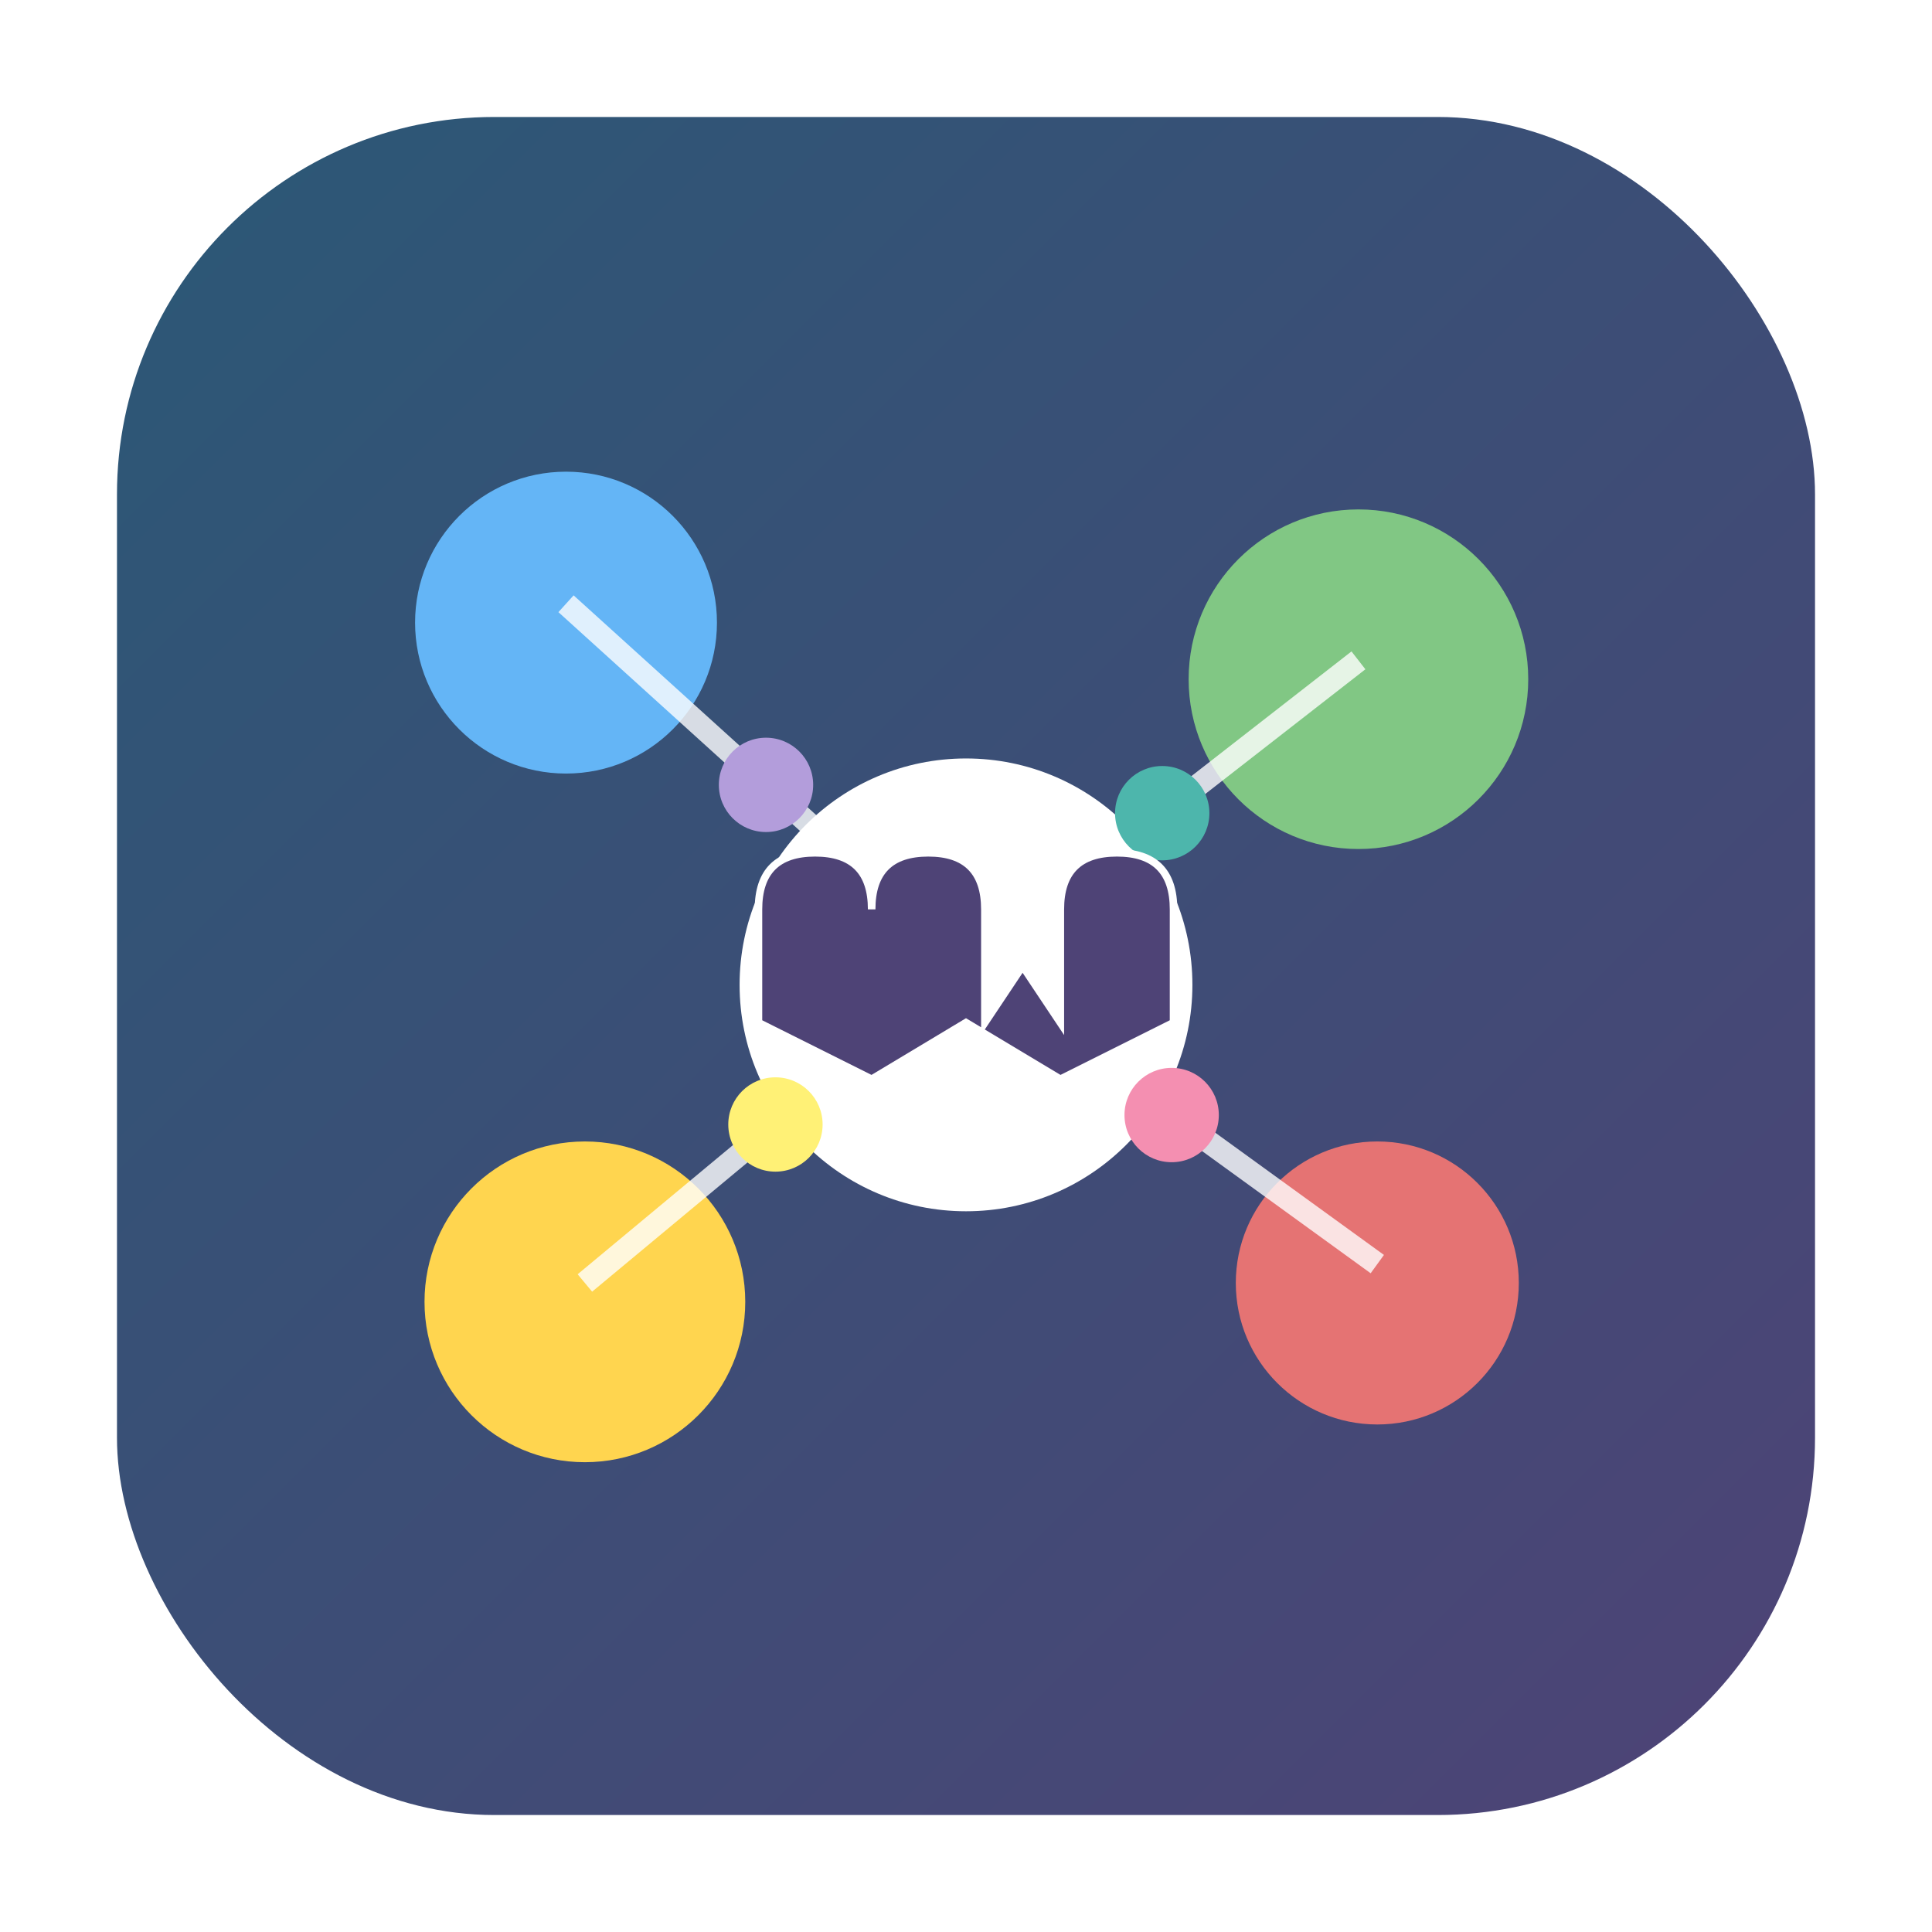
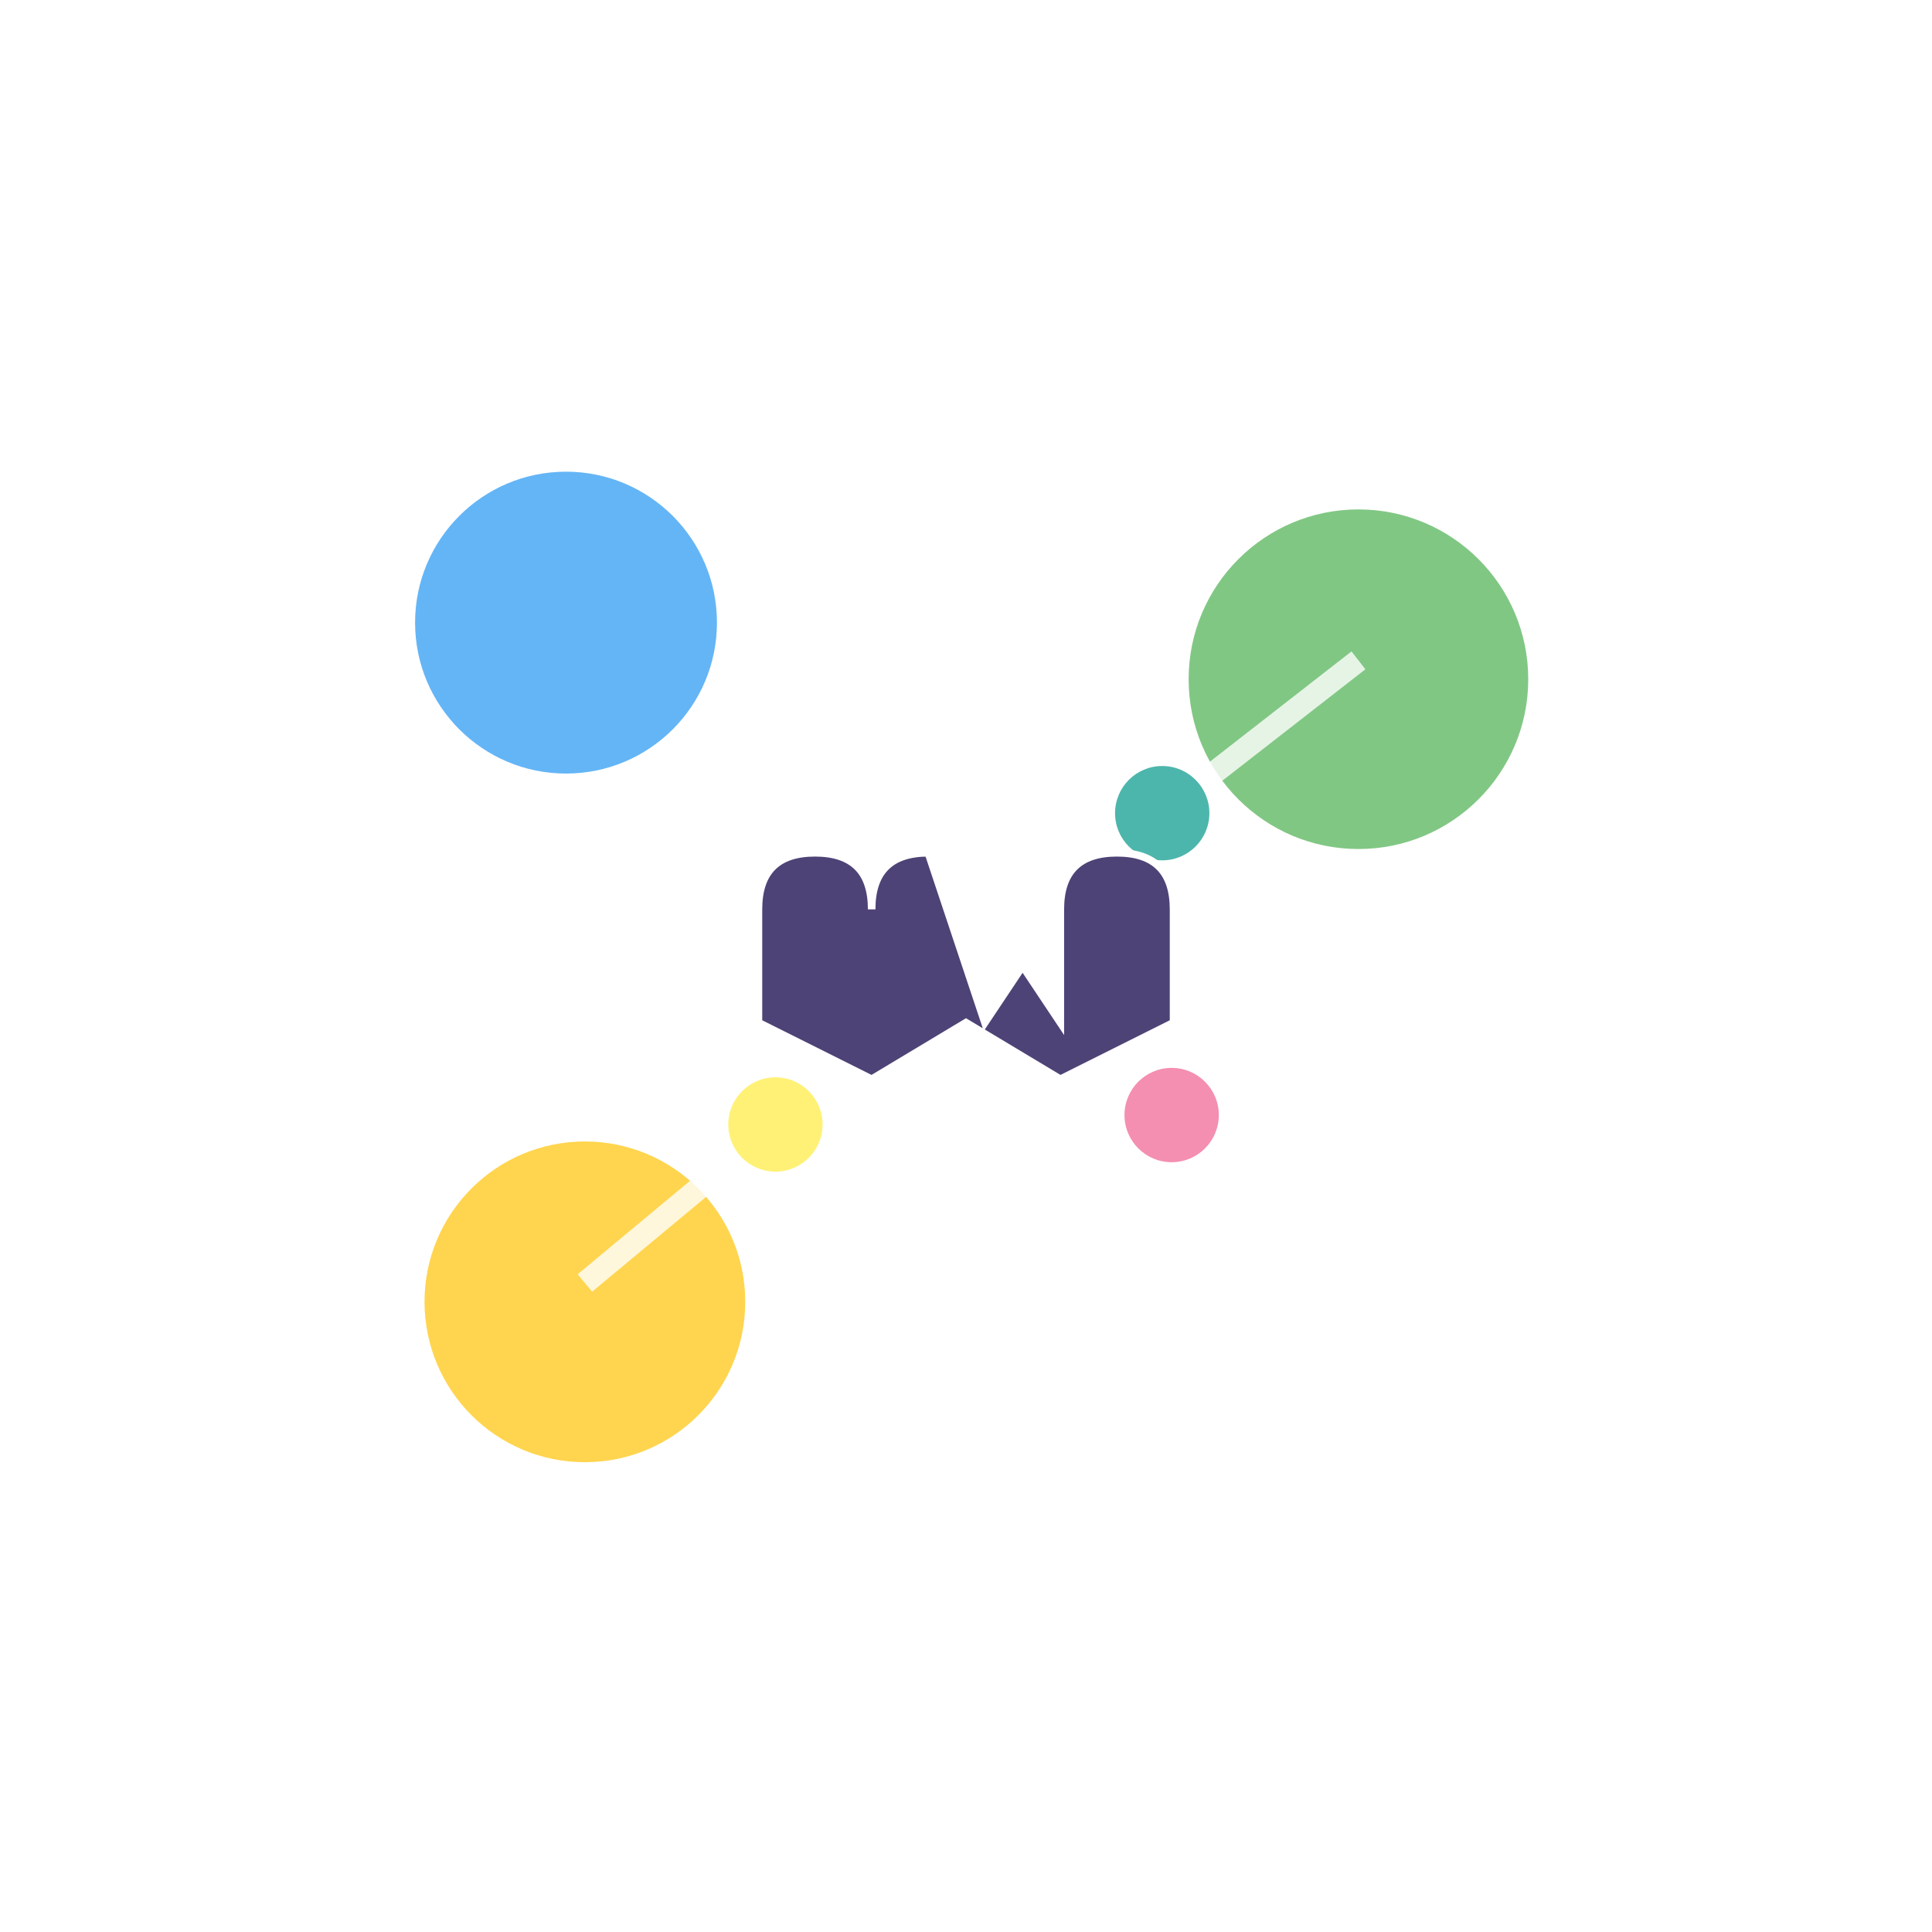
<svg xmlns="http://www.w3.org/2000/svg" width="1024" height="1024" viewBox="0 0 1024 1024">
  <defs>
    <linearGradient id="bg" x1="0%" y1="0%" x2="100%" y2="100%">
      <stop offset="0%" stop-color="#2B5876" />
      <stop offset="100%" stop-color="#4E4376" />
    </linearGradient>
    <filter id="shadow" x="-20%" y="-20%" width="140%" height="140%">
      <feGaussianBlur in="SourceAlpha" stdDeviation="20" />
      <feOffset dx="0" dy="10" result="offsetblur" />
      <feComponentTransfer>
        <feFuncA type="linear" slope="0.3" />
      </feComponentTransfer>
      <feMerge>
        <feMergeNode />
        <feMergeNode in="SourceGraphic" />
      </feMerge>
    </filter>
  </defs>
-   <rect x="62" y="62" width="900" height="900" rx="200" ry="200" fill="url(#bg)" />
  <circle cx="512" cy="512" r="120" fill="#ffffff" filter="url(#shadow)" />
  <circle cx="300" cy="320" r="80" fill="#64B5F6" filter="url(#shadow)" />
  <circle cx="720" cy="350" r="90" fill="#81C784" filter="url(#shadow)" />
  <circle cx="310" cy="680" r="85" fill="#FFD54F" filter="url(#shadow)" />
-   <circle cx="730" cy="670" r="75" fill="#E57373" filter="url(#shadow)" />
-   <line x1="512" y1="512" x2="300" y2="320" stroke="#ffffff" stroke-width="12" stroke-opacity="0.8" />
  <line x1="512" y1="512" x2="720" y2="350" stroke="#ffffff" stroke-width="12" stroke-opacity="0.8" />
  <line x1="512" y1="512" x2="310" y2="680" stroke="#ffffff" stroke-width="12" stroke-opacity="0.8" />
-   <line x1="512" y1="512" x2="730" y2="670" stroke="#ffffff" stroke-width="12" stroke-opacity="0.8" />
-   <circle cx="406" cy="416" r="25" fill="#B39DDB" />
  <circle cx="616" cy="431" r="25" fill="#4DB6AC" />
  <circle cx="411" cy="596" r="25" fill="#FFF176" />
  <circle cx="621" cy="591" r="25" fill="#F48FB1" />
-   <path d="M462,482 C462,462 472,452 492,452 C512,452 522,462 522,482             L522,542 L542,512 L562,542 L562,482             C562,462 572,452 592,452 C612,452 622,462 622,482             L622,542 L562,572 L512,542 L462,572 L402,542 L402,482             C402,462 412,452 432,452 C452,452 462,462 462,482 Z" fill="#4E4376" stroke="#ffffff" stroke-width="4" />
+   <path d="M462,482 C462,462 472,452 492,452 L522,542 L542,512 L562,542 L562,482             C562,462 572,452 592,452 C612,452 622,462 622,482             L622,542 L562,572 L512,542 L462,572 L402,542 L402,482             C402,462 412,452 432,452 C452,452 462,462 462,482 Z" fill="#4E4376" stroke="#ffffff" stroke-width="4" />
</svg>